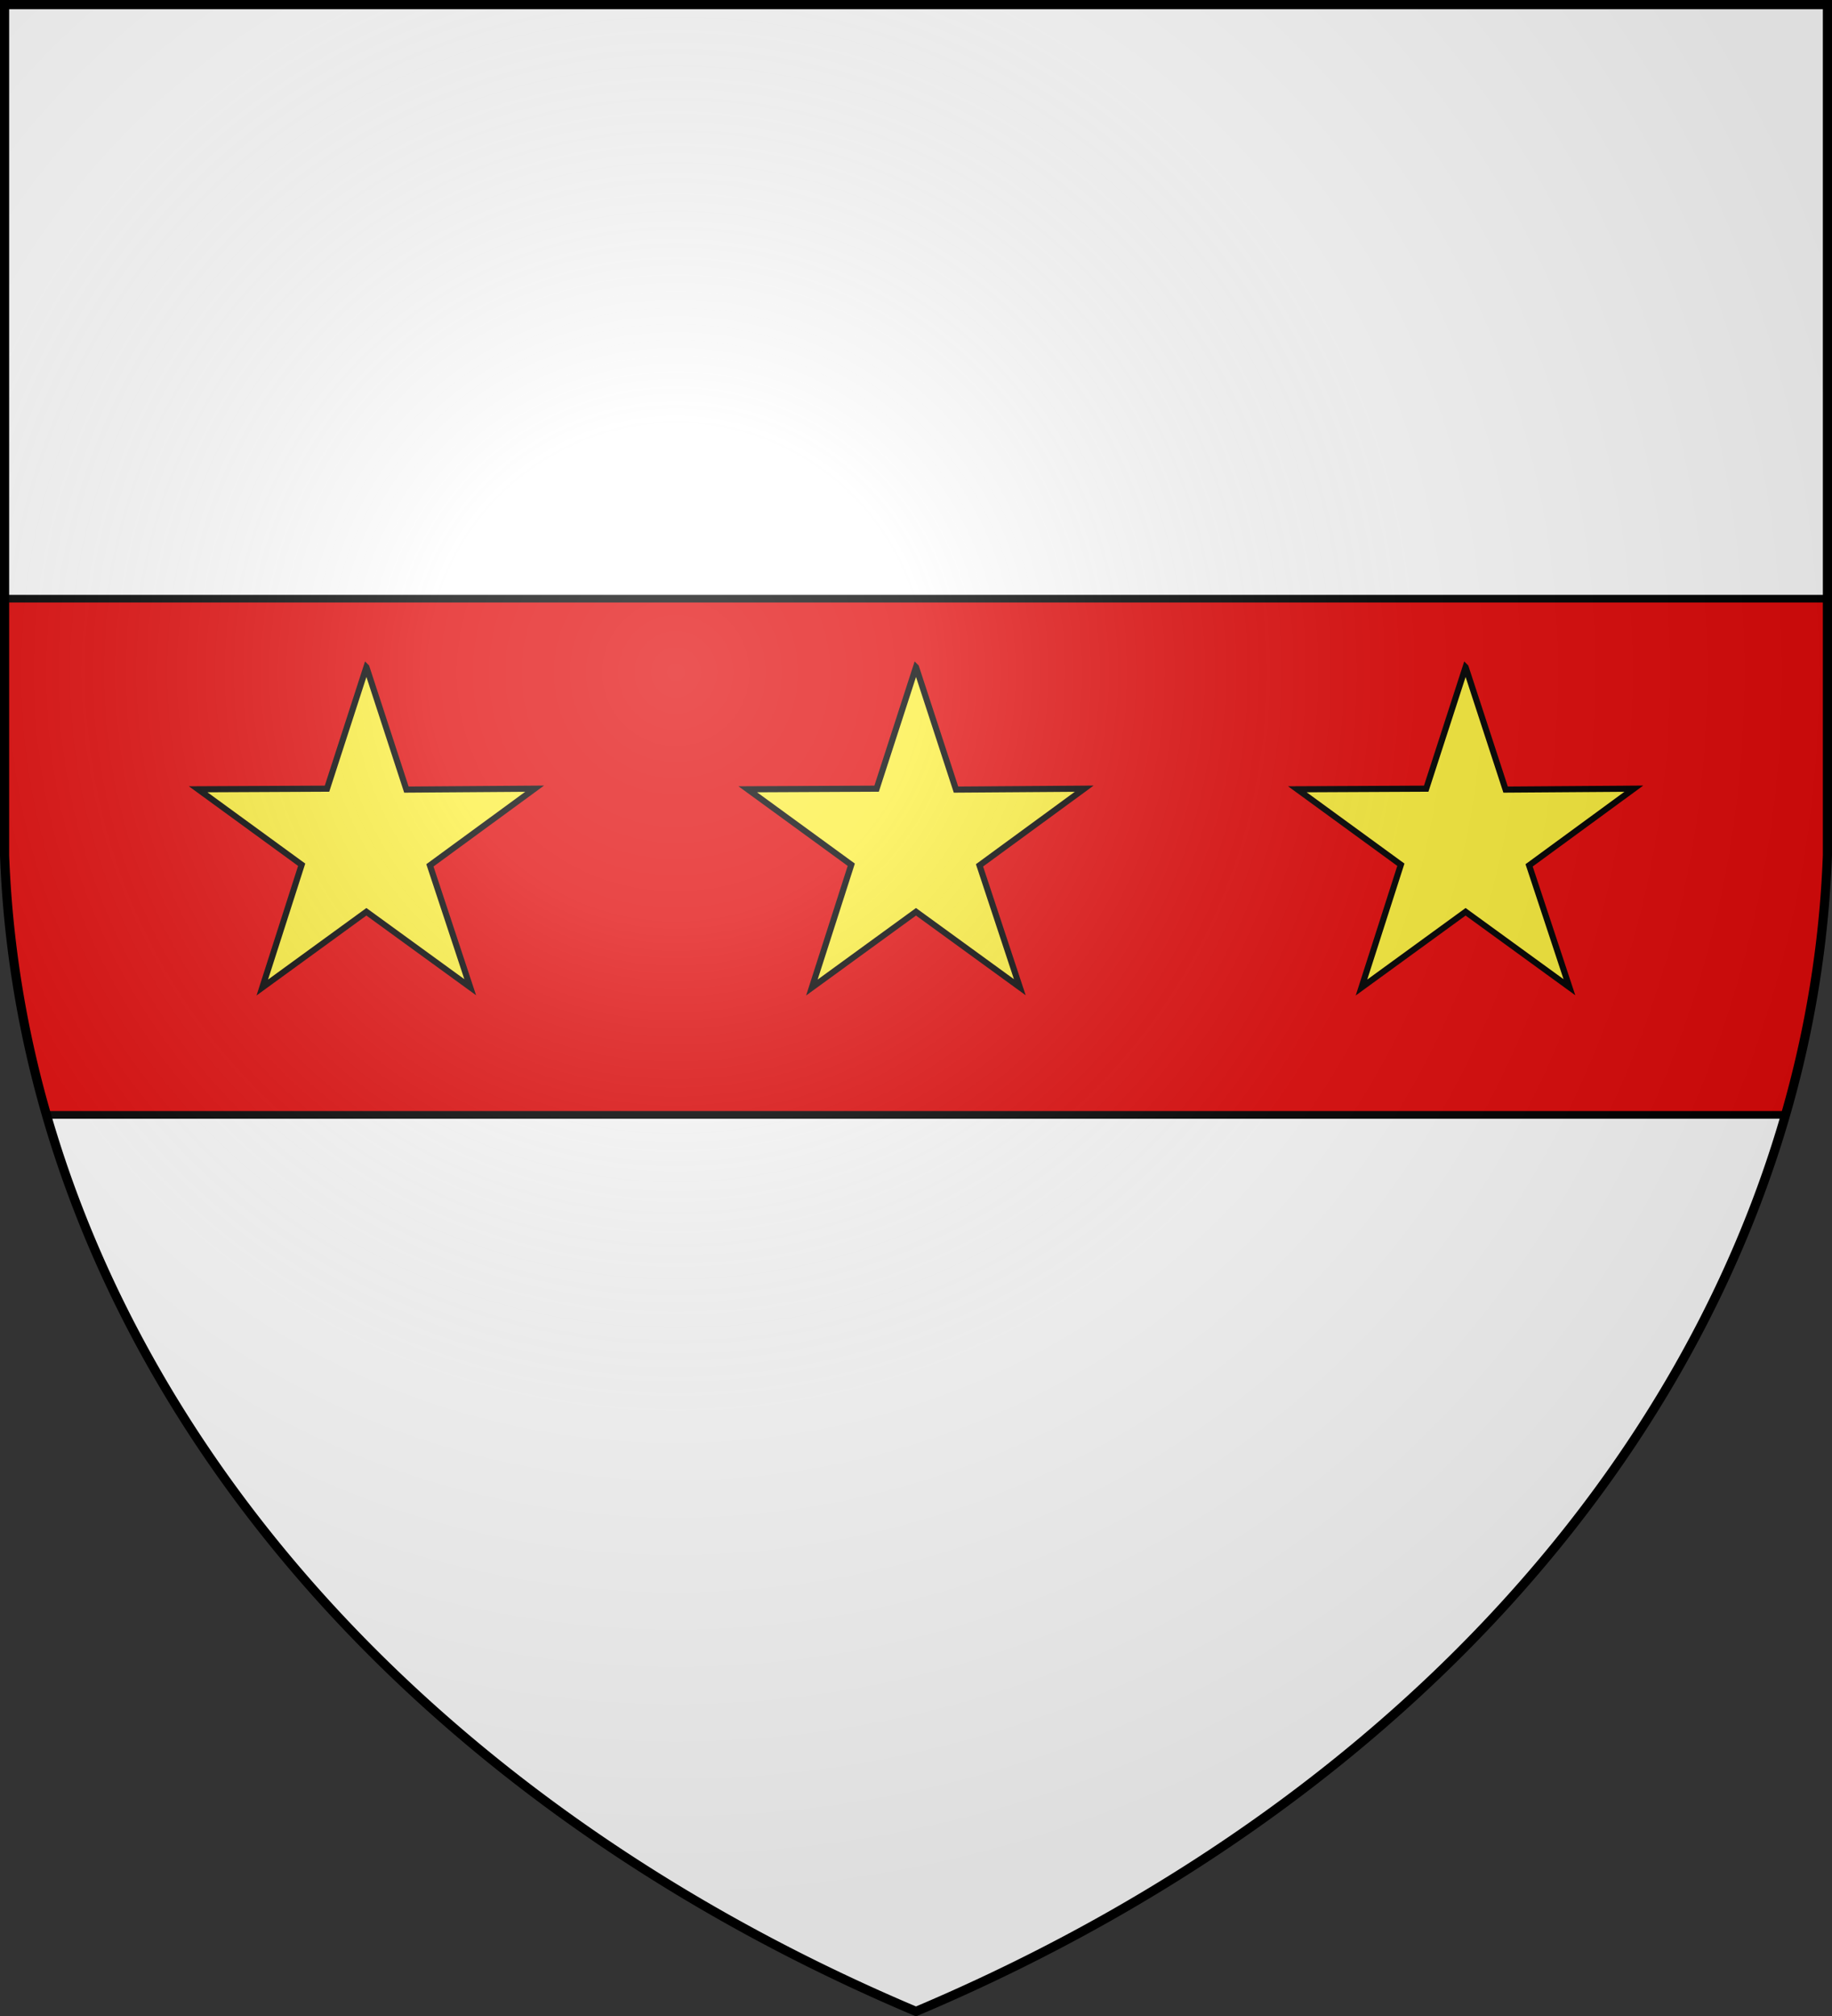
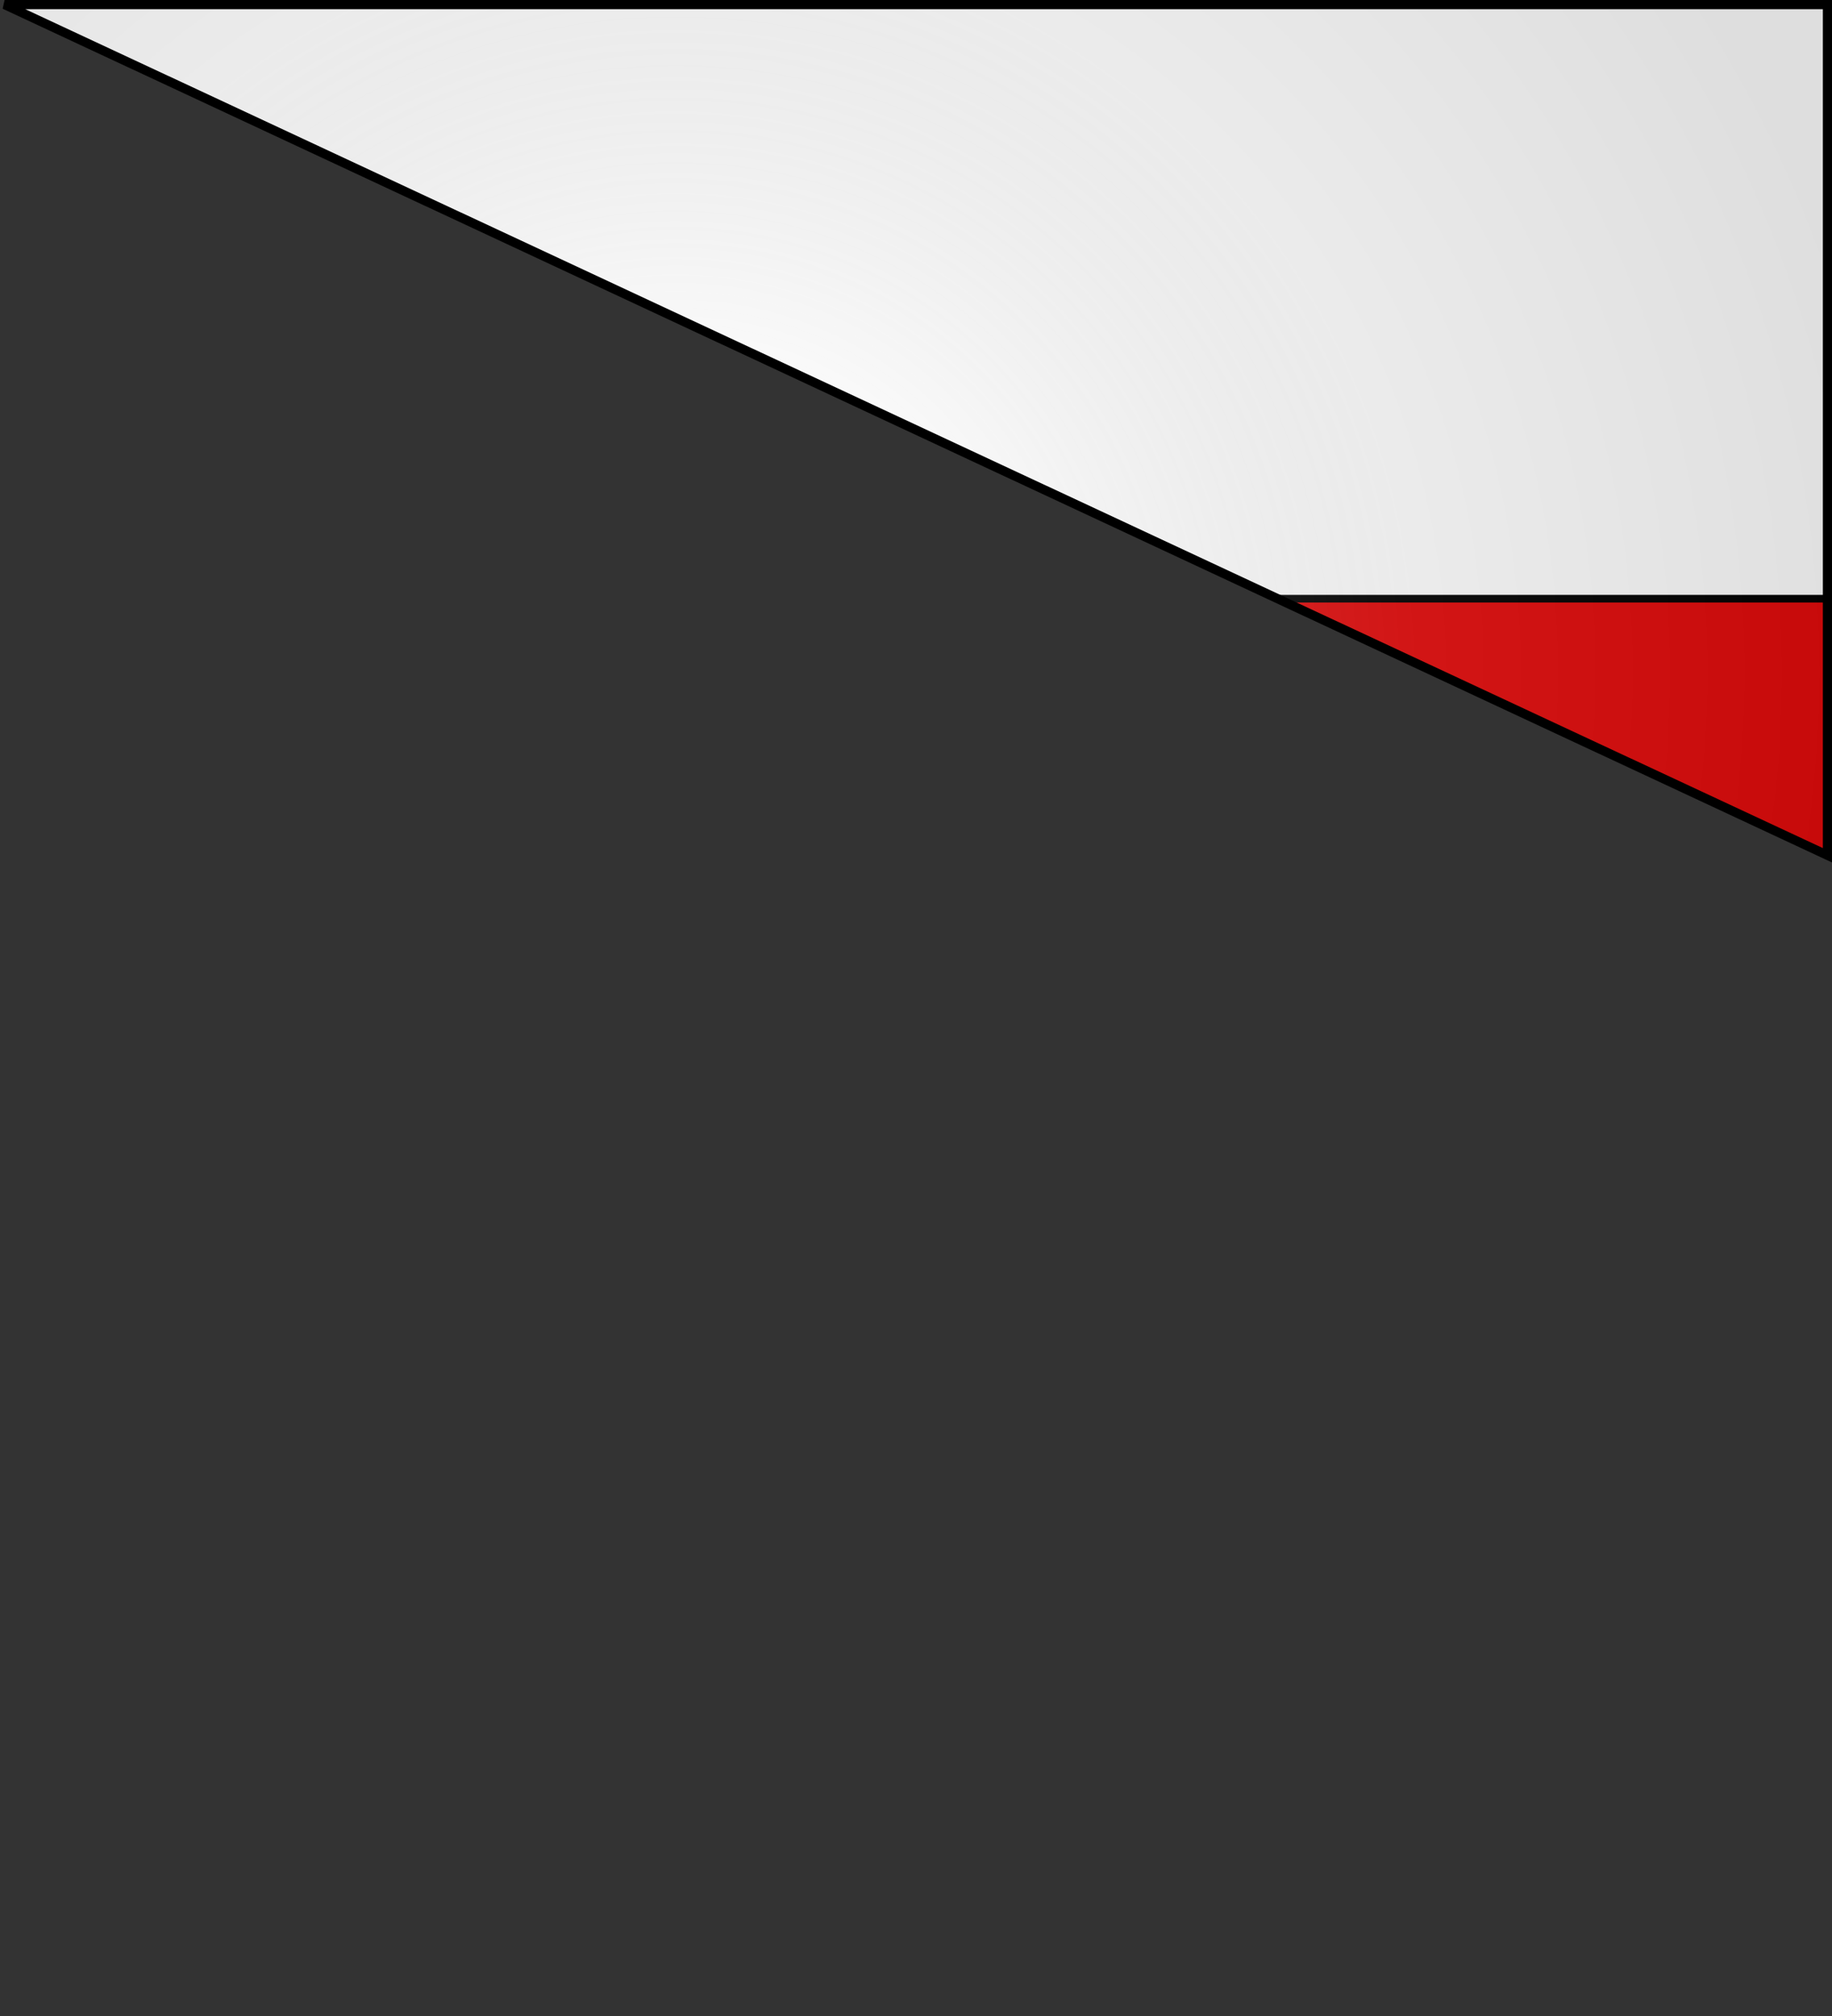
<svg xmlns="http://www.w3.org/2000/svg" xmlns:xlink="http://www.w3.org/1999/xlink" width="600" height="660" stroke="#000">
  <rect width="100%" height="100%" fill="#333333" stroke="none" />
  <defs>
    <radialGradient id="d" cx="221" cy="226" r="300" gradientTransform="matrix(1.35 0 0 1.35 -77 -85)" gradientUnits="userSpaceOnUse">
      <stop offset="0" stop-color="#fff" stop-opacity=".31" />
      <stop offset=".2" stop-color="#fff" stop-opacity=".25" />
      <stop offset=".6" stop-color="#666" stop-opacity=".13" />
      <stop offset="1" stop-opacity=".13" />
    </radialGradient>
    <clipPath id="b">
-       <path id="a" d="M1.5 1.5h597V280A570 445 0 0 1 300 658.5 570 445 0 0 1 1.5 280Z" />
+       <path id="a" d="M1.5 1.5h597V280Z" />
    </clipPath>
  </defs>
  <use xlink:href="#a" fill="#fff" />
  <path fill="#e20909" stroke-width="2.5" d="M0 196h600v169H0z" clip-path="url(#b)" />
-   <path id="c" fill="#fcef3c" stroke-width="2" d="m300 218.4 13.1 40.1 42-.3-34.3 25.1 13.2 39.9-34-24.7-34.1 24.8 12.9-40.2-33.9-24.7 42.2-.2 12.9-39.8Z" />
  <use xlink:href="#c" x="-180" />
  <use xlink:href="#c" x="180" />
  <use xlink:href="#a" fill="url(#d)" stroke-width="3" />
</svg>